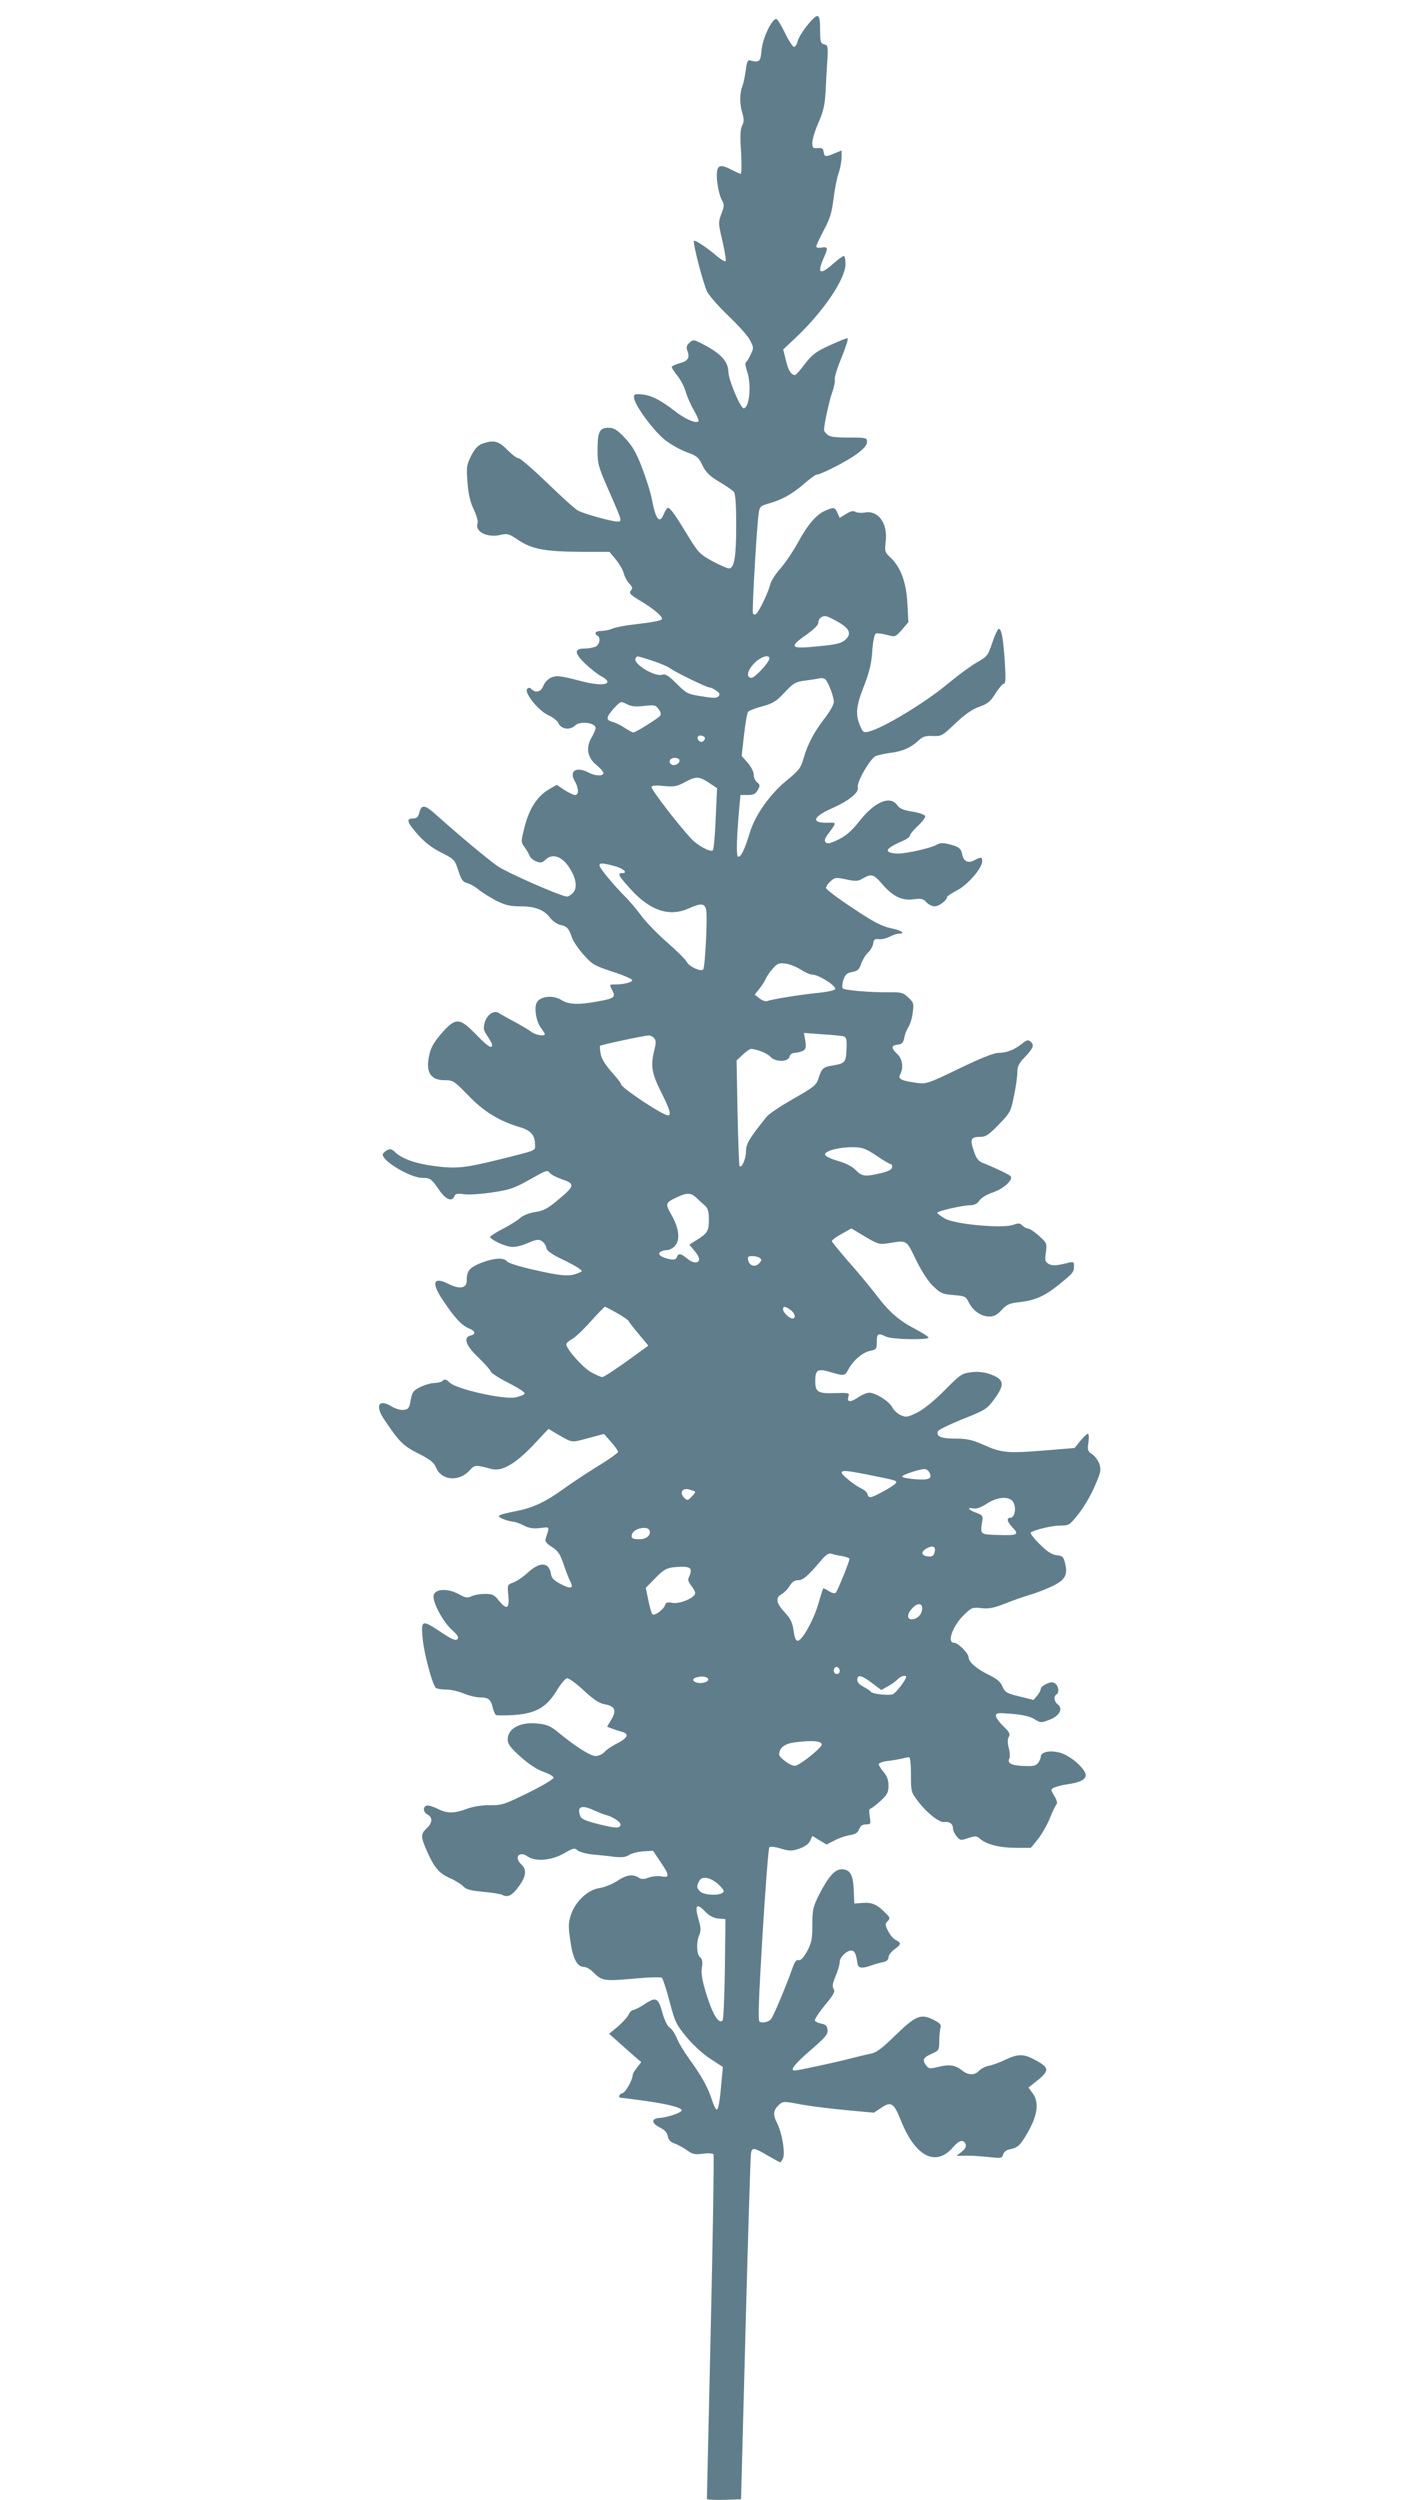
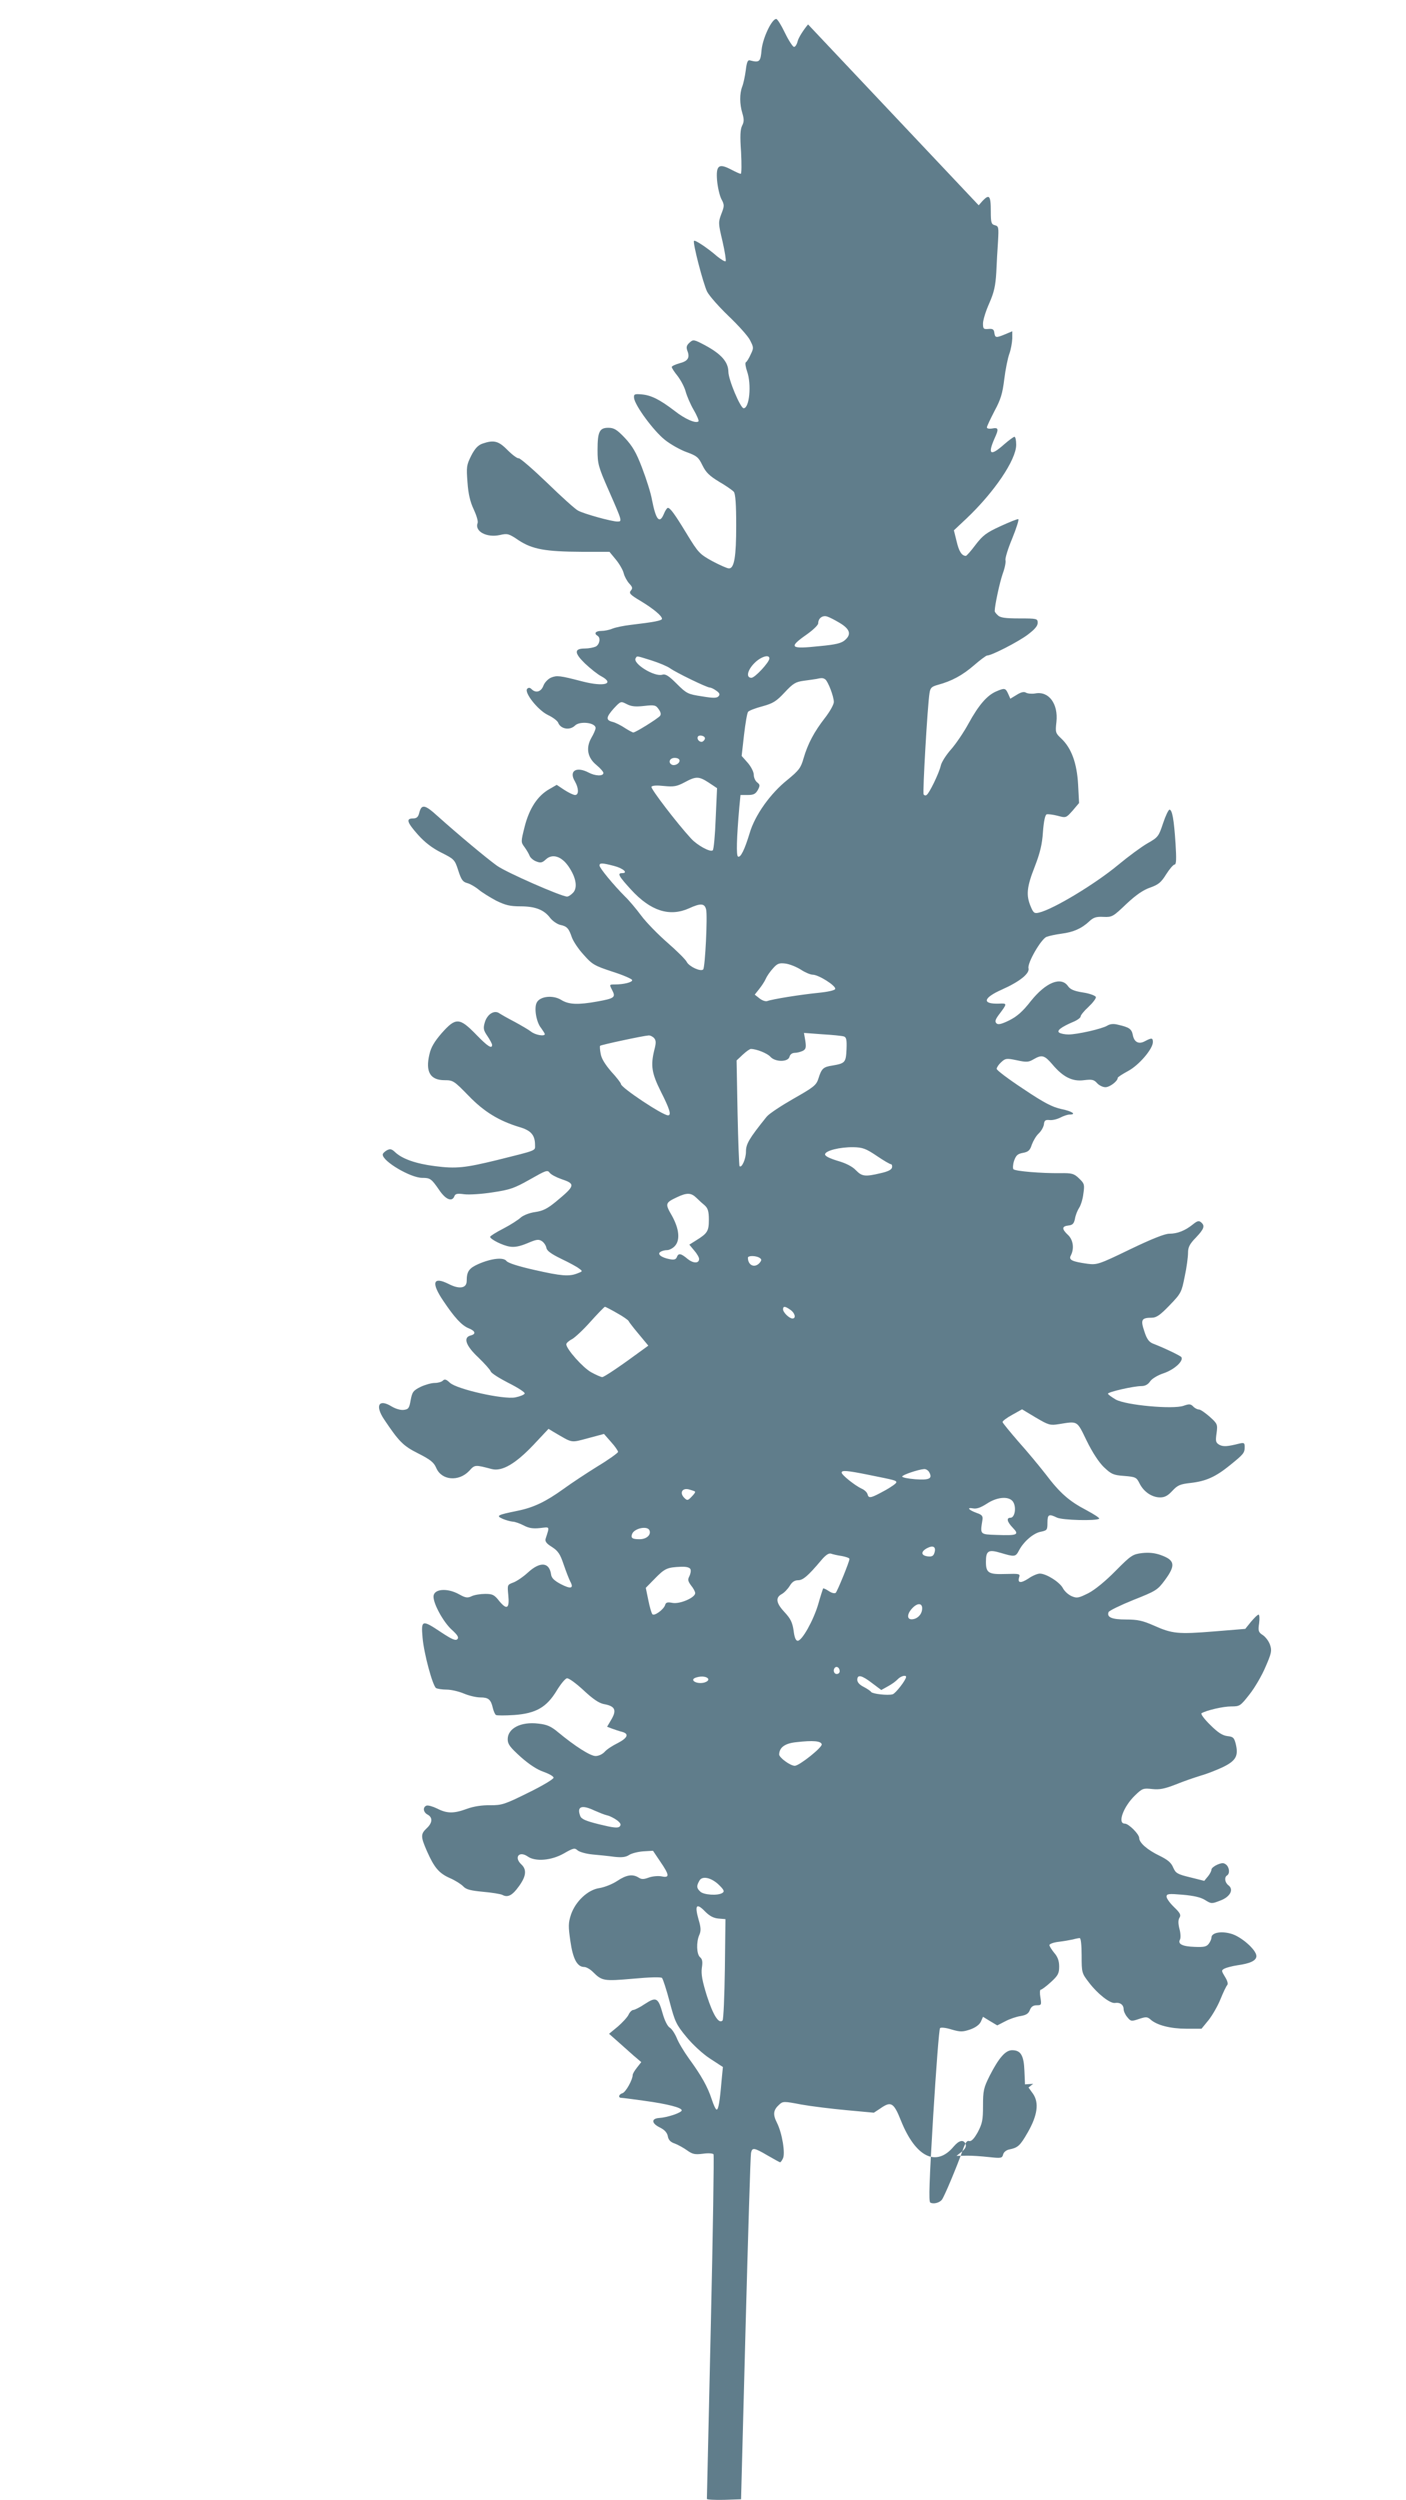
<svg xmlns="http://www.w3.org/2000/svg" version="1.0" width="720pt" height="1280pt" viewBox="0 0 720 1280" preserveAspectRatio="xMidYMid meet">
  <g transform="translate(0,1280) scale(0.1,-0.1)" fill="#607d8b" stroke="none">
-     <path d="M4138 12675 c-26 -31 -49 -69 -53 -85 -4 -17 -12 -30 -19 -30 -6 0 -27 32 -46 71 -19 40 -39 72 -45 72 -23 0 -69 -98 -75 -158 -5 -62 -11 -67 -60 -54 -11 3 -16 -10 -21 -51 -4 -30 -12 -68 -18 -83 -14 -36 -14 -90 1 -138 9 -31 8 -44 -2 -63 -9 -19 -11 -52 -5 -135 3 -61 3 -111 -2 -111 -4 0 -26 10 -49 22 -63 33 -78 22 -72 -55 3 -35 13 -78 22 -96 16 -30 16 -35 0 -76 -16 -43 -16 -48 6 -141 12 -52 19 -98 16 -101 -3 -4 -23 8 -44 25 -48 42 -113 85 -118 79 -8 -8 47 -219 67 -260 12 -23 62 -79 111 -126 49 -47 99 -102 109 -123 19 -37 19 -40 3 -73 -9 -20 -20 -38 -25 -40 -4 -3 -1 -24 7 -47 23 -66 12 -188 -18 -188 -16 0 -78 146 -78 187 -1 50 -36 90 -117 134 -60 32 -63 32 -82 15 -15 -14 -18 -23 -11 -42 14 -35 3 -53 -41 -64 -21 -6 -39 -14 -39 -19 0 -5 13 -25 30 -46 16 -21 35 -56 41 -79 6 -22 24 -65 41 -94 17 -29 28 -56 25 -59 -13 -13 -70 12 -123 54 -76 58 -120 80 -169 84 -36 3 -40 1 -38 -19 5 -39 100 -168 158 -214 30 -24 81 -52 112 -63 52 -19 60 -26 80 -67 18 -37 36 -54 85 -84 35 -20 69 -44 76 -52 8 -11 12 -62 12 -172 0 -161 -10 -220 -37 -220 -9 0 -47 17 -85 37 -65 36 -72 43 -130 138 -63 104 -86 135 -98 135 -4 0 -13 -13 -20 -30 -22 -54 -41 -33 -61 70 -6 36 -30 110 -51 165 -30 79 -49 111 -88 153 -41 43 -56 52 -85 52 -45 0 -55 -20 -55 -114 0 -70 4 -86 56 -204 72 -164 71 -162 45 -162 -28 0 -170 39 -201 56 -14 7 -85 71 -159 143 -74 71 -139 127 -145 125 -6 -2 -31 16 -56 41 -47 48 -71 54 -129 34 -23 -8 -39 -25 -58 -62 -24 -48 -25 -58 -19 -136 4 -60 14 -101 32 -139 14 -30 23 -60 20 -69 -17 -43 46 -77 114 -62 39 9 46 7 96 -27 70 -46 137 -58 322 -59 l143 0 33 -40 c18 -22 36 -53 40 -70 4 -16 17 -40 28 -52 17 -18 19 -25 8 -37 -10 -13 -3 -21 51 -53 66 -40 109 -76 109 -91 0 -9 -41 -17 -160 -31 -36 -4 -78 -13 -93 -19 -16 -7 -42 -12 -58 -12 -29 0 -39 -13 -19 -25 17 -10 11 -44 -9 -55 -11 -5 -36 -10 -56 -10 -56 0 -55 -23 2 -78 28 -26 64 -55 82 -64 71 -39 15 -55 -95 -27 -119 31 -132 32 -162 20 -16 -7 -33 -25 -39 -41 -12 -32 -39 -40 -61 -18 -8 8 -15 9 -22 2 -18 -18 54 -109 105 -134 26 -12 49 -30 53 -39 12 -33 59 -42 86 -16 24 25 106 16 106 -12 0 -8 -10 -31 -22 -51 -29 -52 -19 -102 27 -139 19 -16 35 -34 35 -40 0 -18 -42 -16 -76 2 -63 33 -102 8 -70 -45 20 -35 21 -70 1 -70 -9 0 -33 12 -55 26 l-39 26 -38 -22 c-60 -34 -102 -98 -126 -191 -20 -80 -20 -80 0 -107 11 -15 22 -35 26 -45 4 -9 19 -22 33 -27 22 -9 31 -7 49 10 34 32 82 16 118 -38 37 -55 46 -106 22 -132 -10 -11 -24 -20 -31 -20 -29 0 -312 124 -359 158 -53 38 -199 160 -304 254 -67 61 -83 63 -95 13 -5 -18 -13 -25 -31 -25 -37 0 -31 -20 26 -84 35 -39 73 -68 119 -91 66 -33 69 -36 87 -92 15 -47 23 -58 46 -64 15 -4 41 -19 59 -34 17 -14 57 -39 89 -56 47 -23 71 -29 125 -29 76 0 121 -18 152 -60 12 -15 35 -31 51 -35 35 -7 44 -18 60 -65 7 -19 33 -59 60 -88 43 -49 55 -56 146 -86 54 -17 100 -37 102 -43 4 -11 -41 -23 -89 -23 -28 0 -28 0 -13 -29 19 -37 12 -42 -75 -58 -100 -18 -148 -16 -186 8 -42 26 -108 19 -125 -13 -15 -27 -3 -101 22 -131 10 -14 19 -28 19 -31 0 -13 -49 -5 -71 13 -13 10 -51 32 -84 50 -33 17 -68 37 -77 43 -26 19 -62 -3 -75 -45 -9 -31 -8 -40 13 -71 13 -19 24 -40 24 -45 0 -23 -23 -8 -83 54 -84 86 -103 87 -175 6 -38 -44 -55 -73 -63 -109 -21 -89 4 -132 78 -132 43 0 48 -3 122 -79 80 -83 156 -129 261 -161 59 -17 80 -41 80 -92 0 -30 14 -25 -195 -77 -164 -40 -210 -45 -317 -31 -97 12 -168 37 -204 71 -18 17 -26 19 -43 10 -12 -7 -21 -16 -21 -22 0 -35 143 -119 202 -119 41 0 47 -4 87 -62 33 -49 66 -63 78 -32 5 13 15 15 51 10 25 -3 90 1 146 10 89 13 112 22 190 66 81 46 90 50 101 34 7 -9 33 -23 59 -32 74 -25 73 -33 -26 -115 -45 -37 -67 -48 -107 -54 -29 -4 -60 -16 -74 -28 -13 -12 -53 -38 -90 -57 -37 -19 -67 -38 -67 -42 0 -12 65 -45 101 -50 24 -4 51 1 89 17 47 20 58 22 75 11 11 -7 21 -23 23 -34 2 -15 24 -31 75 -56 40 -19 81 -41 92 -50 20 -14 19 -15 -8 -25 -43 -17 -81 -14 -222 18 -80 18 -133 35 -141 45 -15 21 -78 14 -146 -16 -46 -21 -58 -37 -58 -86 0 -37 -37 -44 -93 -15 -80 40 -90 6 -26 -88 57 -85 94 -125 129 -139 35 -14 39 -30 10 -37 -39 -10 -25 -52 39 -112 32 -31 61 -63 64 -72 3 -9 44 -35 91 -59 48 -24 85 -48 83 -54 -2 -6 -23 -15 -48 -20 -60 -12 -300 42 -335 75 -19 18 -27 20 -36 11 -7 -7 -25 -12 -42 -12 -16 0 -49 -9 -72 -20 -38 -19 -43 -26 -51 -68 -7 -41 -11 -47 -36 -50 -16 -2 -42 6 -62 18 -65 40 -85 5 -39 -65 77 -115 98 -137 176 -176 63 -32 80 -46 92 -74 27 -64 115 -72 169 -15 29 32 29 32 116 9 52 -13 121 27 213 124 l77 82 28 -17 c98 -57 83 -55 174 -31 l82 22 36 -41 c20 -22 36 -45 36 -51 0 -5 -47 -39 -105 -74 -58 -36 -135 -87 -172 -114 -93 -67 -155 -97 -240 -114 -103 -21 -109 -25 -73 -41 17 -7 39 -13 50 -14 11 0 36 -9 56 -19 26 -14 47 -18 84 -14 53 6 50 11 29 -55 -4 -13 5 -25 33 -42 31 -20 42 -37 59 -88 12 -35 27 -74 34 -88 20 -36 4 -41 -48 -14 -34 18 -48 32 -50 50 -9 63 -56 67 -119 9 -24 -22 -58 -45 -75 -51 -30 -11 -30 -12 -25 -64 7 -69 -7 -78 -46 -31 -25 32 -34 37 -72 37 -24 0 -56 -5 -70 -12 -21 -10 -32 -8 -64 10 -61 34 -131 28 -131 -12 0 -38 50 -129 92 -168 32 -29 39 -41 30 -50 -9 -9 -29 0 -82 35 -99 66 -104 65 -96 -27 7 -83 52 -247 69 -258 7 -4 31 -8 54 -8 23 0 62 -9 88 -20 26 -11 64 -20 85 -20 41 0 54 -10 64 -55 4 -16 11 -32 16 -35 5 -3 47 -3 93 0 111 8 166 39 218 125 20 33 43 61 52 63 9 2 46 -25 85 -61 48 -45 79 -66 104 -71 57 -10 67 -30 40 -77 l-23 -39 26 -10 c14 -5 37 -13 50 -16 38 -10 30 -31 -22 -58 -27 -13 -57 -33 -67 -45 -11 -12 -31 -21 -46 -21 -27 0 -105 50 -191 121 -37 31 -57 40 -102 45 -89 11 -157 -24 -157 -80 0 -26 12 -41 67 -91 43 -38 84 -65 117 -76 28 -10 51 -23 51 -30 0 -7 -58 -42 -130 -77 -121 -60 -135 -64 -195 -64 -41 1 -85 -6 -118 -18 -67 -25 -103 -25 -153 1 -23 11 -47 18 -55 15 -20 -8 -17 -34 6 -46 27 -15 25 -42 -5 -70 -31 -29 -31 -43 1 -116 38 -86 62 -114 118 -139 28 -12 59 -32 69 -43 14 -15 37 -21 100 -27 45 -4 90 -11 100 -16 27 -15 51 -3 85 45 37 51 40 85 12 111 -39 36 -12 71 32 41 39 -28 122 -21 185 15 49 28 56 30 71 16 9 -8 44 -18 77 -21 33 -3 83 -8 111 -12 38 -4 58 -2 75 9 13 9 46 17 73 19 l50 3 37 -55 c48 -70 49 -85 7 -76 -17 3 -46 1 -65 -6 -27 -10 -38 -10 -53 0 -31 19 -62 14 -110 -18 -24 -16 -65 -32 -90 -36 -59 -8 -123 -68 -146 -136 -14 -43 -14 -60 -3 -136 13 -91 35 -132 71 -132 10 0 30 -11 44 -25 47 -47 56 -48 206 -35 85 8 143 9 148 4 5 -5 23 -60 39 -121 27 -103 34 -118 86 -181 32 -39 84 -87 121 -111 l66 -43 -7 -72 c-9 -107 -16 -146 -25 -146 -5 0 -16 24 -25 52 -21 65 -54 123 -116 208 -26 36 -55 84 -64 108 -10 23 -26 47 -36 52 -10 6 -25 35 -35 70 -23 83 -33 89 -91 51 -25 -17 -53 -31 -60 -31 -7 0 -18 -11 -24 -24 -6 -13 -31 -40 -55 -61 l-45 -37 43 -38 c24 -21 61 -54 82 -73 l40 -34 -22 -28 c-12 -15 -22 -32 -22 -38 0 -24 -35 -87 -52 -93 -20 -6 -24 -24 -5 -24 6 0 59 -7 117 -15 117 -16 192 -35 191 -49 0 -12 -75 -37 -116 -39 -41 -3 -39 -28 5 -49 24 -12 37 -27 40 -45 3 -18 14 -30 36 -37 16 -6 45 -22 63 -35 28 -20 40 -22 81 -17 27 4 51 2 54 -3 3 -5 -3 -402 -14 -882 -11 -481 -20 -878 -20 -882 0 -4 39 -6 88 -5 l87 3 23 875 c13 481 25 885 28 898 6 29 15 28 85 -13 33 -19 62 -35 64 -35 2 0 9 8 14 19 14 25 -4 132 -30 183 -22 43 -19 66 11 93 19 18 24 18 113 1 50 -9 155 -22 232 -29 l140 -13 35 23 c53 37 67 29 104 -64 75 -187 181 -239 270 -132 28 33 51 37 61 12 4 -12 -2 -24 -20 -39 l-27 -21 49 1 c26 1 79 -3 116 -7 64 -7 69 -6 74 13 3 12 16 23 32 26 44 9 55 19 94 87 50 87 59 152 27 198 l-23 32 24 19 c86 66 87 80 14 120 -62 34 -89 35 -157 3 -29 -14 -67 -28 -85 -31 -17 -3 -39 -15 -49 -25 -22 -24 -55 -24 -85 0 -37 29 -66 34 -121 20 -46 -11 -53 -10 -65 7 -21 28 -16 40 27 59 38 17 40 20 40 64 0 25 3 56 6 68 5 18 -1 25 -36 43 -64 32 -90 22 -196 -81 -72 -70 -98 -89 -130 -94 -21 -4 -70 -16 -109 -26 -69 -18 -259 -59 -276 -59 -26 0 0 33 82 104 76 66 90 82 87 105 -2 20 -10 27 -32 31 -16 3 -31 10 -33 16 -2 6 21 41 51 78 45 54 54 70 45 84 -8 13 -5 29 10 65 12 27 21 59 21 72 0 27 44 67 66 58 13 -5 18 -18 26 -68 4 -22 24 -24 73 -6 17 6 42 13 58 16 18 4 27 12 27 25 0 10 14 28 30 40 36 26 37 33 6 49 -13 7 -30 28 -39 47 -15 30 -15 35 -1 49 14 14 13 18 -13 43 -41 42 -69 54 -116 50 l-42 -3 -3 70 c-3 79 -19 105 -63 105 -34 0 -68 -39 -115 -131 -31 -62 -34 -77 -34 -154 0 -74 -4 -91 -27 -135 -19 -34 -33 -48 -44 -45 -11 4 -20 -9 -33 -47 -29 -82 -95 -240 -107 -254 -13 -16 -44 -23 -59 -14 -9 5 -5 109 15 446 15 241 30 443 35 447 4 5 31 2 59 -7 45 -13 56 -13 95 0 28 10 47 24 55 40 l11 25 36 -22 37 -22 41 21 c22 12 58 24 79 27 28 5 40 12 47 31 7 17 17 24 35 24 24 0 25 2 19 40 -4 22 -3 40 2 40 5 0 28 17 52 39 36 33 42 44 42 79 0 29 -7 49 -25 70 -14 17 -25 35 -25 40 0 6 21 14 48 17 26 3 58 9 72 12 14 4 30 7 35 7 6 1 10 -35 10 -89 0 -89 1 -91 38 -139 44 -58 109 -109 134 -104 25 4 43 -10 43 -31 0 -11 8 -29 19 -42 18 -22 21 -22 60 -9 36 12 43 11 59 -3 32 -29 102 -47 183 -47 l78 0 36 44 c19 24 47 72 61 107 14 35 30 68 35 73 5 6 0 23 -12 42 -19 31 -19 33 -2 42 10 5 40 13 67 17 65 9 96 24 96 47 0 32 -80 102 -132 115 -51 14 -98 4 -98 -20 0 -7 -6 -22 -14 -32 -11 -15 -24 -18 -72 -16 -64 2 -88 15 -75 38 4 8 3 33 -3 54 -7 28 -7 45 0 57 9 14 4 24 -27 54 -22 21 -39 45 -39 54 0 15 10 16 82 10 56 -5 93 -13 115 -27 32 -20 34 -20 78 -3 51 19 71 57 41 79 -18 14 -21 41 -6 50 15 9 12 41 -5 55 -12 10 -21 10 -45 0 -16 -7 -30 -18 -30 -25 0 -7 -8 -23 -18 -35 l-19 -23 -72 18 c-66 16 -74 21 -87 50 -10 25 -28 40 -71 61 -62 30 -103 66 -103 90 0 20 -54 74 -74 74 -39 0 -7 87 52 144 38 37 43 38 89 33 37 -4 62 1 119 23 39 16 97 36 130 46 32 9 85 30 116 45 64 32 77 57 62 118 -8 31 -13 36 -42 39 -25 3 -48 17 -88 57 -30 29 -50 56 -45 60 25 15 110 35 152 35 44 0 47 2 94 62 27 34 64 98 82 141 30 69 33 82 23 112 -6 18 -23 41 -37 50 -23 15 -25 22 -19 61 3 24 2 44 -3 44 -5 0 -22 -17 -39 -37 l-29 -36 -159 -13 c-186 -15 -215 -12 -309 30 -57 25 -83 31 -142 31 -73 0 -100 11 -90 38 3 7 60 35 127 62 116 46 124 51 161 101 57 77 52 103 -21 129 -31 11 -61 14 -96 10 -47 -6 -56 -11 -135 -91 -51 -52 -106 -97 -139 -114 -50 -25 -59 -27 -85 -16 -17 7 -37 25 -45 40 -16 32 -86 76 -119 76 -12 0 -38 -11 -58 -25 -40 -26 -57 -24 -48 6 6 18 2 19 -69 17 -87 -3 -101 5 -101 62 0 57 12 65 76 46 70 -21 76 -21 93 12 24 46 74 89 111 96 33 7 35 9 35 46 0 43 7 47 48 27 27 -14 204 -18 217 -6 3 4 -27 23 -66 44 -88 46 -135 87 -209 185 -32 41 -94 116 -139 166 -44 51 -81 96 -81 100 0 5 22 22 50 37 l50 28 70 -42 c66 -39 74 -41 118 -34 99 16 92 20 143 -85 29 -59 62 -110 88 -135 38 -36 48 -41 104 -45 59 -5 63 -7 79 -39 21 -42 63 -71 105 -71 24 0 40 9 63 34 27 29 40 34 93 40 79 9 128 31 202 91 70 57 75 62 75 94 0 20 -3 22 -26 17 -63 -16 -83 -17 -103 -7 -19 11 -21 18 -15 59 6 46 5 49 -35 85 -23 20 -47 37 -55 37 -8 0 -22 7 -30 16 -13 13 -21 13 -49 3 -54 -19 -295 3 -347 32 -22 13 -40 26 -40 30 0 9 132 39 171 39 19 0 34 8 44 23 9 14 38 32 71 43 53 18 102 62 90 82 -4 7 -87 47 -147 70 -19 8 -31 24 -43 63 -20 59 -14 69 39 69 23 0 43 14 91 64 59 61 61 67 77 147 10 46 17 101 17 121 0 29 8 45 40 78 43 45 48 61 26 79 -11 9 -20 6 -42 -12 -40 -32 -79 -47 -120 -47 -23 0 -91 -27 -201 -80 -159 -77 -169 -80 -217 -74 -80 11 -99 20 -86 43 18 35 12 80 -15 105 -32 30 -32 44 2 48 22 2 29 10 34 35 3 18 13 43 21 55 9 13 19 46 22 73 7 47 5 52 -22 78 -26 25 -36 28 -98 27 -97 -1 -227 10 -238 20 -4 4 -3 24 3 43 10 28 18 36 46 41 27 5 36 13 45 42 7 19 22 45 35 57 13 12 25 33 27 47 2 20 8 24 28 22 15 -2 39 4 55 12 17 9 38 16 48 16 38 0 14 17 -41 28 -46 10 -88 31 -195 103 -76 50 -137 96 -137 103 0 7 10 22 23 34 22 20 27 21 80 10 50 -11 61 -10 86 5 43 25 56 21 97 -27 54 -64 102 -88 161 -80 41 5 51 3 67 -15 11 -12 30 -21 43 -21 22 0 63 31 63 48 0 4 24 19 53 35 55 29 127 113 127 148 0 22 -6 23 -40 5 -32 -18 -56 -6 -63 32 -6 30 -18 39 -76 52 -23 6 -40 4 -55 -5 -26 -16 -153 -45 -198 -45 -18 0 -39 4 -47 9 -16 10 9 29 72 56 20 8 37 21 37 27 0 7 18 29 41 50 22 21 39 43 37 50 -3 7 -32 18 -66 23 -45 7 -66 16 -77 33 -36 50 -113 19 -190 -77 -42 -54 -71 -79 -111 -99 -41 -20 -57 -23 -65 -15 -9 9 -6 20 13 45 43 57 43 58 0 56 -89 -3 -82 29 15 72 90 40 143 82 136 109 -7 26 65 151 93 161 13 5 47 12 76 16 61 8 102 26 141 62 22 21 36 26 74 24 44 -2 49 1 117 66 50 47 87 72 122 84 42 15 56 26 82 68 17 27 37 50 43 50 9 0 10 27 5 108 -8 122 -17 173 -31 173 -5 0 -20 -31 -33 -70 -22 -67 -26 -72 -79 -102 -30 -17 -98 -67 -151 -111 -118 -98 -332 -227 -405 -244 -24 -6 -29 -2 -43 32 -24 57 -20 99 21 203 27 70 38 114 42 178 4 53 11 87 19 90 6 2 31 -1 55 -7 44 -12 44 -12 78 26 l33 39 -5 95 c-6 109 -34 186 -86 235 -30 28 -31 32 -25 85 10 93 -39 159 -108 146 -18 -3 -40 -1 -48 4 -10 6 -25 3 -47 -11 l-33 -20 -11 25 c-14 30 -18 31 -62 12 -46 -20 -89 -69 -141 -164 -25 -46 -66 -106 -90 -133 -24 -27 -48 -64 -52 -82 -8 -37 -59 -143 -73 -151 -5 -4 -12 -2 -15 3 -6 8 20 456 30 518 4 28 11 34 43 43 71 19 126 49 185 100 31 27 62 50 67 50 23 0 159 70 207 106 36 27 52 45 52 61 0 22 -3 23 -94 23 -73 0 -98 4 -110 16 -9 8 -16 18 -16 21 0 30 26 149 41 192 11 29 17 61 14 70 -2 9 13 59 35 111 21 52 35 96 31 98 -5 2 -46 -15 -92 -36 -72 -33 -90 -47 -127 -95 -23 -31 -46 -57 -50 -57 -21 1 -35 23 -47 74 l-14 57 66 62 c141 134 253 299 253 376 0 23 -4 41 -9 41 -4 0 -29 -18 -54 -40 -69 -61 -84 -51 -48 31 23 50 21 58 -14 51 -14 -2 -25 0 -25 6 0 6 18 43 39 84 32 59 41 90 50 163 6 50 18 108 26 130 8 22 14 57 15 78 l0 37 -36 -15 c-48 -20 -52 -19 -56 8 -2 17 -9 21 -30 19 -25 -2 -28 0 -28 28 0 17 14 63 32 103 25 57 32 90 36 157 2 47 6 119 9 161 4 71 3 77 -16 82 -18 4 -21 13 -21 69 0 92 -8 97 -62 33z m162 -3064 c52 -31 61 -58 28 -87 -18 -17 -47 -24 -132 -32 -150 -16 -160 -7 -66 59 33 23 60 49 60 58 0 25 21 42 45 35 11 -3 40 -18 65 -33z m-964 -192 c38 -12 81 -30 95 -40 32 -23 189 -99 204 -99 6 0 21 -7 33 -16 17 -12 20 -19 12 -28 -8 -10 -25 -11 -85 -1 -72 11 -79 14 -129 64 -41 41 -58 52 -74 47 -40 -13 -153 57 -137 84 8 13 1 14 81 -11z m604 10 c0 -19 -74 -99 -92 -99 -29 0 -21 39 16 76 32 32 76 46 76 23z m286 -107 c14 -10 44 -87 44 -116 0 -13 -21 -50 -46 -82 -55 -71 -87 -131 -109 -206 -14 -50 -24 -62 -82 -110 -88 -70 -167 -181 -194 -273 -26 -86 -47 -128 -60 -120 -9 6 -7 93 7 253 l6 62 37 0 c30 0 40 5 52 26 12 23 11 27 -4 39 -9 7 -17 24 -17 38 0 15 -13 41 -31 62 l-31 35 12 107 c7 60 16 113 21 119 5 6 38 19 73 28 55 15 72 26 114 71 44 47 56 54 99 60 26 3 55 8 63 9 27 6 35 6 46 -2z m-927 -136 c53 6 60 4 74 -17 11 -15 13 -26 7 -34 -13 -15 -125 -85 -137 -85 -4 0 -24 11 -43 23 -19 13 -47 27 -62 31 -37 9 -35 24 6 70 35 37 35 37 66 21 23 -12 45 -14 89 -9z m311 -166 c0 -5 -5 -12 -11 -16 -14 -8 -33 11 -25 25 7 11 36 4 36 -9z m-130 -114 c0 -16 -27 -29 -41 -20 -19 11 -9 34 16 34 15 0 25 -6 25 -14z m150 -113 l42 -28 -7 -155 c-3 -85 -10 -159 -15 -163 -11 -12 -79 25 -111 60 -72 78 -208 256 -203 265 4 7 29 8 65 4 50 -5 65 -2 105 19 59 32 73 31 124 -2z m-486 -426 c47 -12 75 -37 42 -37 -26 0 -19 -14 46 -85 100 -109 197 -140 297 -95 59 27 79 26 87 -6 8 -32 -5 -296 -15 -307 -12 -13 -71 14 -84 38 -6 13 -51 57 -99 99 -47 41 -108 103 -134 138 -26 35 -63 79 -83 98 -57 57 -131 146 -131 159 0 14 13 14 74 -2z m957 -531 c21 -14 49 -26 61 -26 30 0 120 -57 115 -73 -2 -7 -37 -15 -88 -20 -90 -9 -234 -32 -260 -42 -9 -3 -26 3 -40 14 l-24 19 23 29 c12 15 28 39 34 53 6 14 23 38 37 53 22 25 32 28 64 24 21 -3 56 -17 78 -31z m220 -342 c13 -4 16 -16 14 -66 -3 -67 -7 -72 -72 -83 -47 -7 -56 -15 -72 -67 -11 -34 -24 -44 -128 -103 -63 -36 -125 -77 -137 -92 -90 -112 -106 -139 -106 -179 0 -37 -22 -86 -33 -74 -2 3 -7 126 -10 273 l-5 268 32 30 c17 16 36 29 41 29 28 0 84 -22 100 -40 25 -28 91 -28 98 0 3 12 14 20 27 20 12 0 30 5 41 10 16 9 18 17 13 52 l-7 40 94 -7 c52 -3 101 -8 110 -11z m-971 -9 c10 -12 10 -25 1 -59 -20 -82 -14 -120 34 -216 45 -89 54 -120 36 -120 -28 0 -241 142 -241 160 0 5 -22 34 -49 63 -31 36 -51 67 -55 92 -4 20 -5 39 -3 41 4 5 224 52 248 53 9 1 22 -6 29 -14z m1139 -602 c35 -24 68 -43 73 -43 5 0 8 -8 6 -17 -2 -11 -21 -21 -58 -29 -80 -19 -96 -17 -127 15 -18 19 -51 36 -93 48 -40 12 -65 24 -65 33 0 19 76 38 145 37 47 -1 64 -7 119 -44z m-923 -215 c13 -13 33 -31 44 -40 15 -14 20 -30 20 -72 0 -59 -7 -70 -65 -106 l-35 -22 25 -30 c14 -16 25 -35 25 -43 0 -24 -29 -24 -59 0 -34 29 -47 31 -55 9 -5 -12 -14 -15 -38 -10 -42 8 -64 26 -46 37 7 5 22 9 34 9 11 0 29 9 40 21 28 31 22 88 -15 155 -36 62 -35 66 26 95 51 24 72 23 99 -3z m323 -307 c12 -8 12 -12 2 -25 -25 -30 -61 -15 -61 25 0 12 41 11 59 0z m-730 -283 c31 -17 58 -36 60 -41 2 -5 25 -35 52 -67 l49 -59 -33 -24 c-110 -81 -193 -137 -203 -137 -6 0 -32 11 -57 25 -43 24 -127 119 -127 143 0 6 13 18 29 26 16 9 59 49 96 91 37 41 70 75 73 75 2 0 30 -14 61 -32z m889 16 c23 -16 30 -44 10 -44 -16 0 -48 31 -48 47 0 17 10 17 38 -3z m711 -832 c17 -32 0 -40 -72 -35 -37 3 -67 9 -67 14 0 8 82 36 112 38 10 1 22 -7 27 -17z m-313 -12 c139 -28 144 -29 144 -39 0 -5 -24 -22 -52 -38 -78 -43 -89 -46 -95 -24 -2 10 -16 24 -31 30 -34 16 -102 70 -102 82 0 13 27 11 136 -11z m-887 -86 c3 -3 -5 -14 -17 -26 -20 -21 -23 -21 -38 -6 -25 25 -11 52 24 43 15 -4 29 -9 31 -11z m1632 -58 c14 -30 4 -76 -16 -76 -23 0 -18 -21 12 -52 34 -35 23 -40 -83 -36 -87 3 -85 1 -73 77 3 19 -2 26 -28 35 -42 15 -55 30 -21 24 19 -4 40 4 70 23 58 39 123 41 139 5z m-1865 -141 c9 -23 -15 -45 -51 -45 -37 0 -46 6 -38 27 12 30 80 43 89 18z m1459 -115 c-5 -16 -13 -20 -33 -18 -36 4 -38 24 -5 42 32 17 48 7 38 -24z m-474 -16 c21 -4 39 -10 39 -15 0 -14 -61 -163 -70 -173 -5 -5 -20 -2 -35 8 -15 10 -28 16 -30 14 -1 -2 -13 -38 -25 -81 -25 -84 -83 -187 -105 -187 -10 0 -17 18 -21 52 -6 41 -15 61 -46 94 -44 47 -48 75 -15 93 13 7 31 26 41 42 12 20 25 29 43 29 25 0 51 22 120 104 22 26 38 36 49 32 8 -3 33 -9 55 -12z m-775 -68 c3 -8 0 -24 -6 -36 -9 -17 -7 -25 9 -47 12 -14 21 -32 21 -39 0 -23 -78 -57 -116 -50 -26 5 -34 3 -38 -11 -8 -24 -56 -58 -65 -47 -5 5 -14 37 -21 72 l-13 63 48 49 c50 51 62 56 133 59 29 1 44 -4 48 -13z m1186 -206 c-3 -28 -27 -50 -54 -50 -25 0 -23 29 4 57 28 30 54 26 50 -7z m-422 -316 c0 -8 -7 -14 -15 -14 -15 0 -21 21 -9 33 10 9 24 -2 24 -19z m-673 -40 c2 -7 -7 -14 -21 -18 -42 -10 -80 16 -38 27 27 8 55 3 59 -9z m838 -20 l48 -36 34 19 c19 10 41 26 50 36 15 16 43 24 43 12 0 -15 -54 -85 -69 -89 -25 -7 -103 2 -110 12 -3 5 -21 17 -38 26 -21 10 -33 24 -33 36 0 29 23 24 75 -16z m-257 -314 c3 -16 -115 -110 -138 -110 -23 0 -80 42 -80 58 1 36 29 57 88 63 87 10 126 6 130 -11z m-1164 -339 c23 -10 52 -22 66 -25 14 -3 36 -15 50 -25 19 -15 22 -23 13 -32 -9 -9 -33 -6 -103 11 -72 18 -93 27 -99 44 -18 48 8 58 73 27z m640 -383 c24 -24 27 -32 15 -39 -23 -15 -96 -10 -113 7 -19 18 -20 28 -5 55 14 28 63 17 103 -23z m-70 -137 c20 -20 41 -31 65 -33 l36 -3 -3 -255 c-2 -140 -7 -259 -12 -264 -19 -19 -48 27 -80 126 -24 77 -30 111 -26 143 5 31 3 45 -9 55 -18 15 -20 78 -4 114 9 20 9 37 -4 80 -21 75 -10 86 37 37z" />
+     <path d="M4138 12675 c-26 -31 -49 -69 -53 -85 -4 -17 -12 -30 -19 -30 -6 0 -27 32 -46 71 -19 40 -39 72 -45 72 -23 0 -69 -98 -75 -158 -5 -62 -11 -67 -60 -54 -11 3 -16 -10 -21 -51 -4 -30 -12 -68 -18 -83 -14 -36 -14 -90 1 -138 9 -31 8 -44 -2 -63 -9 -19 -11 -52 -5 -135 3 -61 3 -111 -2 -111 -4 0 -26 10 -49 22 -63 33 -78 22 -72 -55 3 -35 13 -78 22 -96 16 -30 16 -35 0 -76 -16 -43 -16 -48 6 -141 12 -52 19 -98 16 -101 -3 -4 -23 8 -44 25 -48 42 -113 85 -118 79 -8 -8 47 -219 67 -260 12 -23 62 -79 111 -126 49 -47 99 -102 109 -123 19 -37 19 -40 3 -73 -9 -20 -20 -38 -25 -40 -4 -3 -1 -24 7 -47 23 -66 12 -188 -18 -188 -16 0 -78 146 -78 187 -1 50 -36 90 -117 134 -60 32 -63 32 -82 15 -15 -14 -18 -23 -11 -42 14 -35 3 -53 -41 -64 -21 -6 -39 -14 -39 -19 0 -5 13 -25 30 -46 16 -21 35 -56 41 -79 6 -22 24 -65 41 -94 17 -29 28 -56 25 -59 -13 -13 -70 12 -123 54 -76 58 -120 80 -169 84 -36 3 -40 1 -38 -19 5 -39 100 -168 158 -214 30 -24 81 -52 112 -63 52 -19 60 -26 80 -67 18 -37 36 -54 85 -84 35 -20 69 -44 76 -52 8 -11 12 -62 12 -172 0 -161 -10 -220 -37 -220 -9 0 -47 17 -85 37 -65 36 -72 43 -130 138 -63 104 -86 135 -98 135 -4 0 -13 -13 -20 -30 -22 -54 -41 -33 -61 70 -6 36 -30 110 -51 165 -30 79 -49 111 -88 153 -41 43 -56 52 -85 52 -45 0 -55 -20 -55 -114 0 -70 4 -86 56 -204 72 -164 71 -162 45 -162 -28 0 -170 39 -201 56 -14 7 -85 71 -159 143 -74 71 -139 127 -145 125 -6 -2 -31 16 -56 41 -47 48 -71 54 -129 34 -23 -8 -39 -25 -58 -62 -24 -48 -25 -58 -19 -136 4 -60 14 -101 32 -139 14 -30 23 -60 20 -69 -17 -43 46 -77 114 -62 39 9 46 7 96 -27 70 -46 137 -58 322 -59 l143 0 33 -40 c18 -22 36 -53 40 -70 4 -16 17 -40 28 -52 17 -18 19 -25 8 -37 -10 -13 -3 -21 51 -53 66 -40 109 -76 109 -91 0 -9 -41 -17 -160 -31 -36 -4 -78 -13 -93 -19 -16 -7 -42 -12 -58 -12 -29 0 -39 -13 -19 -25 17 -10 11 -44 -9 -55 -11 -5 -36 -10 -56 -10 -56 0 -55 -23 2 -78 28 -26 64 -55 82 -64 71 -39 15 -55 -95 -27 -119 31 -132 32 -162 20 -16 -7 -33 -25 -39 -41 -12 -32 -39 -40 -61 -18 -8 8 -15 9 -22 2 -18 -18 54 -109 105 -134 26 -12 49 -30 53 -39 12 -33 59 -42 86 -16 24 25 106 16 106 -12 0 -8 -10 -31 -22 -51 -29 -52 -19 -102 27 -139 19 -16 35 -34 35 -40 0 -18 -42 -16 -76 2 -63 33 -102 8 -70 -45 20 -35 21 -70 1 -70 -9 0 -33 12 -55 26 l-39 26 -38 -22 c-60 -34 -102 -98 -126 -191 -20 -80 -20 -80 0 -107 11 -15 22 -35 26 -45 4 -9 19 -22 33 -27 22 -9 31 -7 49 10 34 32 82 16 118 -38 37 -55 46 -106 22 -132 -10 -11 -24 -20 -31 -20 -29 0 -312 124 -359 158 -53 38 -199 160 -304 254 -67 61 -83 63 -95 13 -5 -18 -13 -25 -31 -25 -37 0 -31 -20 26 -84 35 -39 73 -68 119 -91 66 -33 69 -36 87 -92 15 -47 23 -58 46 -64 15 -4 41 -19 59 -34 17 -14 57 -39 89 -56 47 -23 71 -29 125 -29 76 0 121 -18 152 -60 12 -15 35 -31 51 -35 35 -7 44 -18 60 -65 7 -19 33 -59 60 -88 43 -49 55 -56 146 -86 54 -17 100 -37 102 -43 4 -11 -41 -23 -89 -23 -28 0 -28 0 -13 -29 19 -37 12 -42 -75 -58 -100 -18 -148 -16 -186 8 -42 26 -108 19 -125 -13 -15 -27 -3 -101 22 -131 10 -14 19 -28 19 -31 0 -13 -49 -5 -71 13 -13 10 -51 32 -84 50 -33 17 -68 37 -77 43 -26 19 -62 -3 -75 -45 -9 -31 -8 -40 13 -71 13 -19 24 -40 24 -45 0 -23 -23 -8 -83 54 -84 86 -103 87 -175 6 -38 -44 -55 -73 -63 -109 -21 -89 4 -132 78 -132 43 0 48 -3 122 -79 80 -83 156 -129 261 -161 59 -17 80 -41 80 -92 0 -30 14 -25 -195 -77 -164 -40 -210 -45 -317 -31 -97 12 -168 37 -204 71 -18 17 -26 19 -43 10 -12 -7 -21 -16 -21 -22 0 -35 143 -119 202 -119 41 0 47 -4 87 -62 33 -49 66 -63 78 -32 5 13 15 15 51 10 25 -3 90 1 146 10 89 13 112 22 190 66 81 46 90 50 101 34 7 -9 33 -23 59 -32 74 -25 73 -33 -26 -115 -45 -37 -67 -48 -107 -54 -29 -4 -60 -16 -74 -28 -13 -12 -53 -38 -90 -57 -37 -19 -67 -38 -67 -42 0 -12 65 -45 101 -50 24 -4 51 1 89 17 47 20 58 22 75 11 11 -7 21 -23 23 -34 2 -15 24 -31 75 -56 40 -19 81 -41 92 -50 20 -14 19 -15 -8 -25 -43 -17 -81 -14 -222 18 -80 18 -133 35 -141 45 -15 21 -78 14 -146 -16 -46 -21 -58 -37 -58 -86 0 -37 -37 -44 -93 -15 -80 40 -90 6 -26 -88 57 -85 94 -125 129 -139 35 -14 39 -30 10 -37 -39 -10 -25 -52 39 -112 32 -31 61 -63 64 -72 3 -9 44 -35 91 -59 48 -24 85 -48 83 -54 -2 -6 -23 -15 -48 -20 -60 -12 -300 42 -335 75 -19 18 -27 20 -36 11 -7 -7 -25 -12 -42 -12 -16 0 -49 -9 -72 -20 -38 -19 -43 -26 -51 -68 -7 -41 -11 -47 -36 -50 -16 -2 -42 6 -62 18 -65 40 -85 5 -39 -65 77 -115 98 -137 176 -176 63 -32 80 -46 92 -74 27 -64 115 -72 169 -15 29 32 29 32 116 9 52 -13 121 27 213 124 l77 82 28 -17 c98 -57 83 -55 174 -31 l82 22 36 -41 c20 -22 36 -45 36 -51 0 -5 -47 -39 -105 -74 -58 -36 -135 -87 -172 -114 -93 -67 -155 -97 -240 -114 -103 -21 -109 -25 -73 -41 17 -7 39 -13 50 -14 11 0 36 -9 56 -19 26 -14 47 -18 84 -14 53 6 50 11 29 -55 -4 -13 5 -25 33 -42 31 -20 42 -37 59 -88 12 -35 27 -74 34 -88 20 -36 4 -41 -48 -14 -34 18 -48 32 -50 50 -9 63 -56 67 -119 9 -24 -22 -58 -45 -75 -51 -30 -11 -30 -12 -25 -64 7 -69 -7 -78 -46 -31 -25 32 -34 37 -72 37 -24 0 -56 -5 -70 -12 -21 -10 -32 -8 -64 10 -61 34 -131 28 -131 -12 0 -38 50 -129 92 -168 32 -29 39 -41 30 -50 -9 -9 -29 0 -82 35 -99 66 -104 65 -96 -27 7 -83 52 -247 69 -258 7 -4 31 -8 54 -8 23 0 62 -9 88 -20 26 -11 64 -20 85 -20 41 0 54 -10 64 -55 4 -16 11 -32 16 -35 5 -3 47 -3 93 0 111 8 166 39 218 125 20 33 43 61 52 63 9 2 46 -25 85 -61 48 -45 79 -66 104 -71 57 -10 67 -30 40 -77 l-23 -39 26 -10 c14 -5 37 -13 50 -16 38 -10 30 -31 -22 -58 -27 -13 -57 -33 -67 -45 -11 -12 -31 -21 -46 -21 -27 0 -105 50 -191 121 -37 31 -57 40 -102 45 -89 11 -157 -24 -157 -80 0 -26 12 -41 67 -91 43 -38 84 -65 117 -76 28 -10 51 -23 51 -30 0 -7 -58 -42 -130 -77 -121 -60 -135 -64 -195 -64 -41 1 -85 -6 -118 -18 -67 -25 -103 -25 -153 1 -23 11 -47 18 -55 15 -20 -8 -17 -34 6 -46 27 -15 25 -42 -5 -70 -31 -29 -31 -43 1 -116 38 -86 62 -114 118 -139 28 -12 59 -32 69 -43 14 -15 37 -21 100 -27 45 -4 90 -11 100 -16 27 -15 51 -3 85 45 37 51 40 85 12 111 -39 36 -12 71 32 41 39 -28 122 -21 185 15 49 28 56 30 71 16 9 -8 44 -18 77 -21 33 -3 83 -8 111 -12 38 -4 58 -2 75 9 13 9 46 17 73 19 l50 3 37 -55 c48 -70 49 -85 7 -76 -17 3 -46 1 -65 -6 -27 -10 -38 -10 -53 0 -31 19 -62 14 -110 -18 -24 -16 -65 -32 -90 -36 -59 -8 -123 -68 -146 -136 -14 -43 -14 -60 -3 -136 13 -91 35 -132 71 -132 10 0 30 -11 44 -25 47 -47 56 -48 206 -35 85 8 143 9 148 4 5 -5 23 -60 39 -121 27 -103 34 -118 86 -181 32 -39 84 -87 121 -111 l66 -43 -7 -72 c-9 -107 -16 -146 -25 -146 -5 0 -16 24 -25 52 -21 65 -54 123 -116 208 -26 36 -55 84 -64 108 -10 23 -26 47 -36 52 -10 6 -25 35 -35 70 -23 83 -33 89 -91 51 -25 -17 -53 -31 -60 -31 -7 0 -18 -11 -24 -24 -6 -13 -31 -40 -55 -61 l-45 -37 43 -38 c24 -21 61 -54 82 -73 l40 -34 -22 -28 c-12 -15 -22 -32 -22 -38 0 -24 -35 -87 -52 -93 -20 -6 -24 -24 -5 -24 6 0 59 -7 117 -15 117 -16 192 -35 191 -49 0 -12 -75 -37 -116 -39 -41 -3 -39 -28 5 -49 24 -12 37 -27 40 -45 3 -18 14 -30 36 -37 16 -6 45 -22 63 -35 28 -20 40 -22 81 -17 27 4 51 2 54 -3 3 -5 -3 -402 -14 -882 -11 -481 -20 -878 -20 -882 0 -4 39 -6 88 -5 l87 3 23 875 c13 481 25 885 28 898 6 29 15 28 85 -13 33 -19 62 -35 64 -35 2 0 9 8 14 19 14 25 -4 132 -30 183 -22 43 -19 66 11 93 19 18 24 18 113 1 50 -9 155 -22 232 -29 l140 -13 35 23 c53 37 67 29 104 -64 75 -187 181 -239 270 -132 28 33 51 37 61 12 4 -12 -2 -24 -20 -39 l-27 -21 49 1 c26 1 79 -3 116 -7 64 -7 69 -6 74 13 3 12 16 23 32 26 44 9 55 19 94 87 50 87 59 152 27 198 l-23 32 24 19 l-42 -3 -3 70 c-3 79 -19 105 -63 105 -34 0 -68 -39 -115 -131 -31 -62 -34 -77 -34 -154 0 -74 -4 -91 -27 -135 -19 -34 -33 -48 -44 -45 -11 4 -20 -9 -33 -47 -29 -82 -95 -240 -107 -254 -13 -16 -44 -23 -59 -14 -9 5 -5 109 15 446 15 241 30 443 35 447 4 5 31 2 59 -7 45 -13 56 -13 95 0 28 10 47 24 55 40 l11 25 36 -22 37 -22 41 21 c22 12 58 24 79 27 28 5 40 12 47 31 7 17 17 24 35 24 24 0 25 2 19 40 -4 22 -3 40 2 40 5 0 28 17 52 39 36 33 42 44 42 79 0 29 -7 49 -25 70 -14 17 -25 35 -25 40 0 6 21 14 48 17 26 3 58 9 72 12 14 4 30 7 35 7 6 1 10 -35 10 -89 0 -89 1 -91 38 -139 44 -58 109 -109 134 -104 25 4 43 -10 43 -31 0 -11 8 -29 19 -42 18 -22 21 -22 60 -9 36 12 43 11 59 -3 32 -29 102 -47 183 -47 l78 0 36 44 c19 24 47 72 61 107 14 35 30 68 35 73 5 6 0 23 -12 42 -19 31 -19 33 -2 42 10 5 40 13 67 17 65 9 96 24 96 47 0 32 -80 102 -132 115 -51 14 -98 4 -98 -20 0 -7 -6 -22 -14 -32 -11 -15 -24 -18 -72 -16 -64 2 -88 15 -75 38 4 8 3 33 -3 54 -7 28 -7 45 0 57 9 14 4 24 -27 54 -22 21 -39 45 -39 54 0 15 10 16 82 10 56 -5 93 -13 115 -27 32 -20 34 -20 78 -3 51 19 71 57 41 79 -18 14 -21 41 -6 50 15 9 12 41 -5 55 -12 10 -21 10 -45 0 -16 -7 -30 -18 -30 -25 0 -7 -8 -23 -18 -35 l-19 -23 -72 18 c-66 16 -74 21 -87 50 -10 25 -28 40 -71 61 -62 30 -103 66 -103 90 0 20 -54 74 -74 74 -39 0 -7 87 52 144 38 37 43 38 89 33 37 -4 62 1 119 23 39 16 97 36 130 46 32 9 85 30 116 45 64 32 77 57 62 118 -8 31 -13 36 -42 39 -25 3 -48 17 -88 57 -30 29 -50 56 -45 60 25 15 110 35 152 35 44 0 47 2 94 62 27 34 64 98 82 141 30 69 33 82 23 112 -6 18 -23 41 -37 50 -23 15 -25 22 -19 61 3 24 2 44 -3 44 -5 0 -22 -17 -39 -37 l-29 -36 -159 -13 c-186 -15 -215 -12 -309 30 -57 25 -83 31 -142 31 -73 0 -100 11 -90 38 3 7 60 35 127 62 116 46 124 51 161 101 57 77 52 103 -21 129 -31 11 -61 14 -96 10 -47 -6 -56 -11 -135 -91 -51 -52 -106 -97 -139 -114 -50 -25 -59 -27 -85 -16 -17 7 -37 25 -45 40 -16 32 -86 76 -119 76 -12 0 -38 -11 -58 -25 -40 -26 -57 -24 -48 6 6 18 2 19 -69 17 -87 -3 -101 5 -101 62 0 57 12 65 76 46 70 -21 76 -21 93 12 24 46 74 89 111 96 33 7 35 9 35 46 0 43 7 47 48 27 27 -14 204 -18 217 -6 3 4 -27 23 -66 44 -88 46 -135 87 -209 185 -32 41 -94 116 -139 166 -44 51 -81 96 -81 100 0 5 22 22 50 37 l50 28 70 -42 c66 -39 74 -41 118 -34 99 16 92 20 143 -85 29 -59 62 -110 88 -135 38 -36 48 -41 104 -45 59 -5 63 -7 79 -39 21 -42 63 -71 105 -71 24 0 40 9 63 34 27 29 40 34 93 40 79 9 128 31 202 91 70 57 75 62 75 94 0 20 -3 22 -26 17 -63 -16 -83 -17 -103 -7 -19 11 -21 18 -15 59 6 46 5 49 -35 85 -23 20 -47 37 -55 37 -8 0 -22 7 -30 16 -13 13 -21 13 -49 3 -54 -19 -295 3 -347 32 -22 13 -40 26 -40 30 0 9 132 39 171 39 19 0 34 8 44 23 9 14 38 32 71 43 53 18 102 62 90 82 -4 7 -87 47 -147 70 -19 8 -31 24 -43 63 -20 59 -14 69 39 69 23 0 43 14 91 64 59 61 61 67 77 147 10 46 17 101 17 121 0 29 8 45 40 78 43 45 48 61 26 79 -11 9 -20 6 -42 -12 -40 -32 -79 -47 -120 -47 -23 0 -91 -27 -201 -80 -159 -77 -169 -80 -217 -74 -80 11 -99 20 -86 43 18 35 12 80 -15 105 -32 30 -32 44 2 48 22 2 29 10 34 35 3 18 13 43 21 55 9 13 19 46 22 73 7 47 5 52 -22 78 -26 25 -36 28 -98 27 -97 -1 -227 10 -238 20 -4 4 -3 24 3 43 10 28 18 36 46 41 27 5 36 13 45 42 7 19 22 45 35 57 13 12 25 33 27 47 2 20 8 24 28 22 15 -2 39 4 55 12 17 9 38 16 48 16 38 0 14 17 -41 28 -46 10 -88 31 -195 103 -76 50 -137 96 -137 103 0 7 10 22 23 34 22 20 27 21 80 10 50 -11 61 -10 86 5 43 25 56 21 97 -27 54 -64 102 -88 161 -80 41 5 51 3 67 -15 11 -12 30 -21 43 -21 22 0 63 31 63 48 0 4 24 19 53 35 55 29 127 113 127 148 0 22 -6 23 -40 5 -32 -18 -56 -6 -63 32 -6 30 -18 39 -76 52 -23 6 -40 4 -55 -5 -26 -16 -153 -45 -198 -45 -18 0 -39 4 -47 9 -16 10 9 29 72 56 20 8 37 21 37 27 0 7 18 29 41 50 22 21 39 43 37 50 -3 7 -32 18 -66 23 -45 7 -66 16 -77 33 -36 50 -113 19 -190 -77 -42 -54 -71 -79 -111 -99 -41 -20 -57 -23 -65 -15 -9 9 -6 20 13 45 43 57 43 58 0 56 -89 -3 -82 29 15 72 90 40 143 82 136 109 -7 26 65 151 93 161 13 5 47 12 76 16 61 8 102 26 141 62 22 21 36 26 74 24 44 -2 49 1 117 66 50 47 87 72 122 84 42 15 56 26 82 68 17 27 37 50 43 50 9 0 10 27 5 108 -8 122 -17 173 -31 173 -5 0 -20 -31 -33 -70 -22 -67 -26 -72 -79 -102 -30 -17 -98 -67 -151 -111 -118 -98 -332 -227 -405 -244 -24 -6 -29 -2 -43 32 -24 57 -20 99 21 203 27 70 38 114 42 178 4 53 11 87 19 90 6 2 31 -1 55 -7 44 -12 44 -12 78 26 l33 39 -5 95 c-6 109 -34 186 -86 235 -30 28 -31 32 -25 85 10 93 -39 159 -108 146 -18 -3 -40 -1 -48 4 -10 6 -25 3 -47 -11 l-33 -20 -11 25 c-14 30 -18 31 -62 12 -46 -20 -89 -69 -141 -164 -25 -46 -66 -106 -90 -133 -24 -27 -48 -64 -52 -82 -8 -37 -59 -143 -73 -151 -5 -4 -12 -2 -15 3 -6 8 20 456 30 518 4 28 11 34 43 43 71 19 126 49 185 100 31 27 62 50 67 50 23 0 159 70 207 106 36 27 52 45 52 61 0 22 -3 23 -94 23 -73 0 -98 4 -110 16 -9 8 -16 18 -16 21 0 30 26 149 41 192 11 29 17 61 14 70 -2 9 13 59 35 111 21 52 35 96 31 98 -5 2 -46 -15 -92 -36 -72 -33 -90 -47 -127 -95 -23 -31 -46 -57 -50 -57 -21 1 -35 23 -47 74 l-14 57 66 62 c141 134 253 299 253 376 0 23 -4 41 -9 41 -4 0 -29 -18 -54 -40 -69 -61 -84 -51 -48 31 23 50 21 58 -14 51 -14 -2 -25 0 -25 6 0 6 18 43 39 84 32 59 41 90 50 163 6 50 18 108 26 130 8 22 14 57 15 78 l0 37 -36 -15 c-48 -20 -52 -19 -56 8 -2 17 -9 21 -30 19 -25 -2 -28 0 -28 28 0 17 14 63 32 103 25 57 32 90 36 157 2 47 6 119 9 161 4 71 3 77 -16 82 -18 4 -21 13 -21 69 0 92 -8 97 -62 33z m162 -3064 c52 -31 61 -58 28 -87 -18 -17 -47 -24 -132 -32 -150 -16 -160 -7 -66 59 33 23 60 49 60 58 0 25 21 42 45 35 11 -3 40 -18 65 -33z m-964 -192 c38 -12 81 -30 95 -40 32 -23 189 -99 204 -99 6 0 21 -7 33 -16 17 -12 20 -19 12 -28 -8 -10 -25 -11 -85 -1 -72 11 -79 14 -129 64 -41 41 -58 52 -74 47 -40 -13 -153 57 -137 84 8 13 1 14 81 -11z m604 10 c0 -19 -74 -99 -92 -99 -29 0 -21 39 16 76 32 32 76 46 76 23z m286 -107 c14 -10 44 -87 44 -116 0 -13 -21 -50 -46 -82 -55 -71 -87 -131 -109 -206 -14 -50 -24 -62 -82 -110 -88 -70 -167 -181 -194 -273 -26 -86 -47 -128 -60 -120 -9 6 -7 93 7 253 l6 62 37 0 c30 0 40 5 52 26 12 23 11 27 -4 39 -9 7 -17 24 -17 38 0 15 -13 41 -31 62 l-31 35 12 107 c7 60 16 113 21 119 5 6 38 19 73 28 55 15 72 26 114 71 44 47 56 54 99 60 26 3 55 8 63 9 27 6 35 6 46 -2z m-927 -136 c53 6 60 4 74 -17 11 -15 13 -26 7 -34 -13 -15 -125 -85 -137 -85 -4 0 -24 11 -43 23 -19 13 -47 27 -62 31 -37 9 -35 24 6 70 35 37 35 37 66 21 23 -12 45 -14 89 -9z m311 -166 c0 -5 -5 -12 -11 -16 -14 -8 -33 11 -25 25 7 11 36 4 36 -9z m-130 -114 c0 -16 -27 -29 -41 -20 -19 11 -9 34 16 34 15 0 25 -6 25 -14z m150 -113 l42 -28 -7 -155 c-3 -85 -10 -159 -15 -163 -11 -12 -79 25 -111 60 -72 78 -208 256 -203 265 4 7 29 8 65 4 50 -5 65 -2 105 19 59 32 73 31 124 -2z m-486 -426 c47 -12 75 -37 42 -37 -26 0 -19 -14 46 -85 100 -109 197 -140 297 -95 59 27 79 26 87 -6 8 -32 -5 -296 -15 -307 -12 -13 -71 14 -84 38 -6 13 -51 57 -99 99 -47 41 -108 103 -134 138 -26 35 -63 79 -83 98 -57 57 -131 146 -131 159 0 14 13 14 74 -2z m957 -531 c21 -14 49 -26 61 -26 30 0 120 -57 115 -73 -2 -7 -37 -15 -88 -20 -90 -9 -234 -32 -260 -42 -9 -3 -26 3 -40 14 l-24 19 23 29 c12 15 28 39 34 53 6 14 23 38 37 53 22 25 32 28 64 24 21 -3 56 -17 78 -31z m220 -342 c13 -4 16 -16 14 -66 -3 -67 -7 -72 -72 -83 -47 -7 -56 -15 -72 -67 -11 -34 -24 -44 -128 -103 -63 -36 -125 -77 -137 -92 -90 -112 -106 -139 -106 -179 0 -37 -22 -86 -33 -74 -2 3 -7 126 -10 273 l-5 268 32 30 c17 16 36 29 41 29 28 0 84 -22 100 -40 25 -28 91 -28 98 0 3 12 14 20 27 20 12 0 30 5 41 10 16 9 18 17 13 52 l-7 40 94 -7 c52 -3 101 -8 110 -11z m-971 -9 c10 -12 10 -25 1 -59 -20 -82 -14 -120 34 -216 45 -89 54 -120 36 -120 -28 0 -241 142 -241 160 0 5 -22 34 -49 63 -31 36 -51 67 -55 92 -4 20 -5 39 -3 41 4 5 224 52 248 53 9 1 22 -6 29 -14z m1139 -602 c35 -24 68 -43 73 -43 5 0 8 -8 6 -17 -2 -11 -21 -21 -58 -29 -80 -19 -96 -17 -127 15 -18 19 -51 36 -93 48 -40 12 -65 24 -65 33 0 19 76 38 145 37 47 -1 64 -7 119 -44z m-923 -215 c13 -13 33 -31 44 -40 15 -14 20 -30 20 -72 0 -59 -7 -70 -65 -106 l-35 -22 25 -30 c14 -16 25 -35 25 -43 0 -24 -29 -24 -59 0 -34 29 -47 31 -55 9 -5 -12 -14 -15 -38 -10 -42 8 -64 26 -46 37 7 5 22 9 34 9 11 0 29 9 40 21 28 31 22 88 -15 155 -36 62 -35 66 26 95 51 24 72 23 99 -3z m323 -307 c12 -8 12 -12 2 -25 -25 -30 -61 -15 -61 25 0 12 41 11 59 0z m-730 -283 c31 -17 58 -36 60 -41 2 -5 25 -35 52 -67 l49 -59 -33 -24 c-110 -81 -193 -137 -203 -137 -6 0 -32 11 -57 25 -43 24 -127 119 -127 143 0 6 13 18 29 26 16 9 59 49 96 91 37 41 70 75 73 75 2 0 30 -14 61 -32z m889 16 c23 -16 30 -44 10 -44 -16 0 -48 31 -48 47 0 17 10 17 38 -3z m711 -832 c17 -32 0 -40 -72 -35 -37 3 -67 9 -67 14 0 8 82 36 112 38 10 1 22 -7 27 -17z m-313 -12 c139 -28 144 -29 144 -39 0 -5 -24 -22 -52 -38 -78 -43 -89 -46 -95 -24 -2 10 -16 24 -31 30 -34 16 -102 70 -102 82 0 13 27 11 136 -11z m-887 -86 c3 -3 -5 -14 -17 -26 -20 -21 -23 -21 -38 -6 -25 25 -11 52 24 43 15 -4 29 -9 31 -11z m1632 -58 c14 -30 4 -76 -16 -76 -23 0 -18 -21 12 -52 34 -35 23 -40 -83 -36 -87 3 -85 1 -73 77 3 19 -2 26 -28 35 -42 15 -55 30 -21 24 19 -4 40 4 70 23 58 39 123 41 139 5z m-1865 -141 c9 -23 -15 -45 -51 -45 -37 0 -46 6 -38 27 12 30 80 43 89 18z m1459 -115 c-5 -16 -13 -20 -33 -18 -36 4 -38 24 -5 42 32 17 48 7 38 -24z m-474 -16 c21 -4 39 -10 39 -15 0 -14 -61 -163 -70 -173 -5 -5 -20 -2 -35 8 -15 10 -28 16 -30 14 -1 -2 -13 -38 -25 -81 -25 -84 -83 -187 -105 -187 -10 0 -17 18 -21 52 -6 41 -15 61 -46 94 -44 47 -48 75 -15 93 13 7 31 26 41 42 12 20 25 29 43 29 25 0 51 22 120 104 22 26 38 36 49 32 8 -3 33 -9 55 -12z m-775 -68 c3 -8 0 -24 -6 -36 -9 -17 -7 -25 9 -47 12 -14 21 -32 21 -39 0 -23 -78 -57 -116 -50 -26 5 -34 3 -38 -11 -8 -24 -56 -58 -65 -47 -5 5 -14 37 -21 72 l-13 63 48 49 c50 51 62 56 133 59 29 1 44 -4 48 -13z m1186 -206 c-3 -28 -27 -50 -54 -50 -25 0 -23 29 4 57 28 30 54 26 50 -7z m-422 -316 c0 -8 -7 -14 -15 -14 -15 0 -21 21 -9 33 10 9 24 -2 24 -19z m-673 -40 c2 -7 -7 -14 -21 -18 -42 -10 -80 16 -38 27 27 8 55 3 59 -9z m838 -20 l48 -36 34 19 c19 10 41 26 50 36 15 16 43 24 43 12 0 -15 -54 -85 -69 -89 -25 -7 -103 2 -110 12 -3 5 -21 17 -38 26 -21 10 -33 24 -33 36 0 29 23 24 75 -16z m-257 -314 c3 -16 -115 -110 -138 -110 -23 0 -80 42 -80 58 1 36 29 57 88 63 87 10 126 6 130 -11z m-1164 -339 c23 -10 52 -22 66 -25 14 -3 36 -15 50 -25 19 -15 22 -23 13 -32 -9 -9 -33 -6 -103 11 -72 18 -93 27 -99 44 -18 48 8 58 73 27z m640 -383 c24 -24 27 -32 15 -39 -23 -15 -96 -10 -113 7 -19 18 -20 28 -5 55 14 28 63 17 103 -23z m-70 -137 c20 -20 41 -31 65 -33 l36 -3 -3 -255 c-2 -140 -7 -259 -12 -264 -19 -19 -48 27 -80 126 -24 77 -30 111 -26 143 5 31 3 45 -9 55 -18 15 -20 78 -4 114 9 20 9 37 -4 80 -21 75 -10 86 37 37z" />
  </g>
</svg>